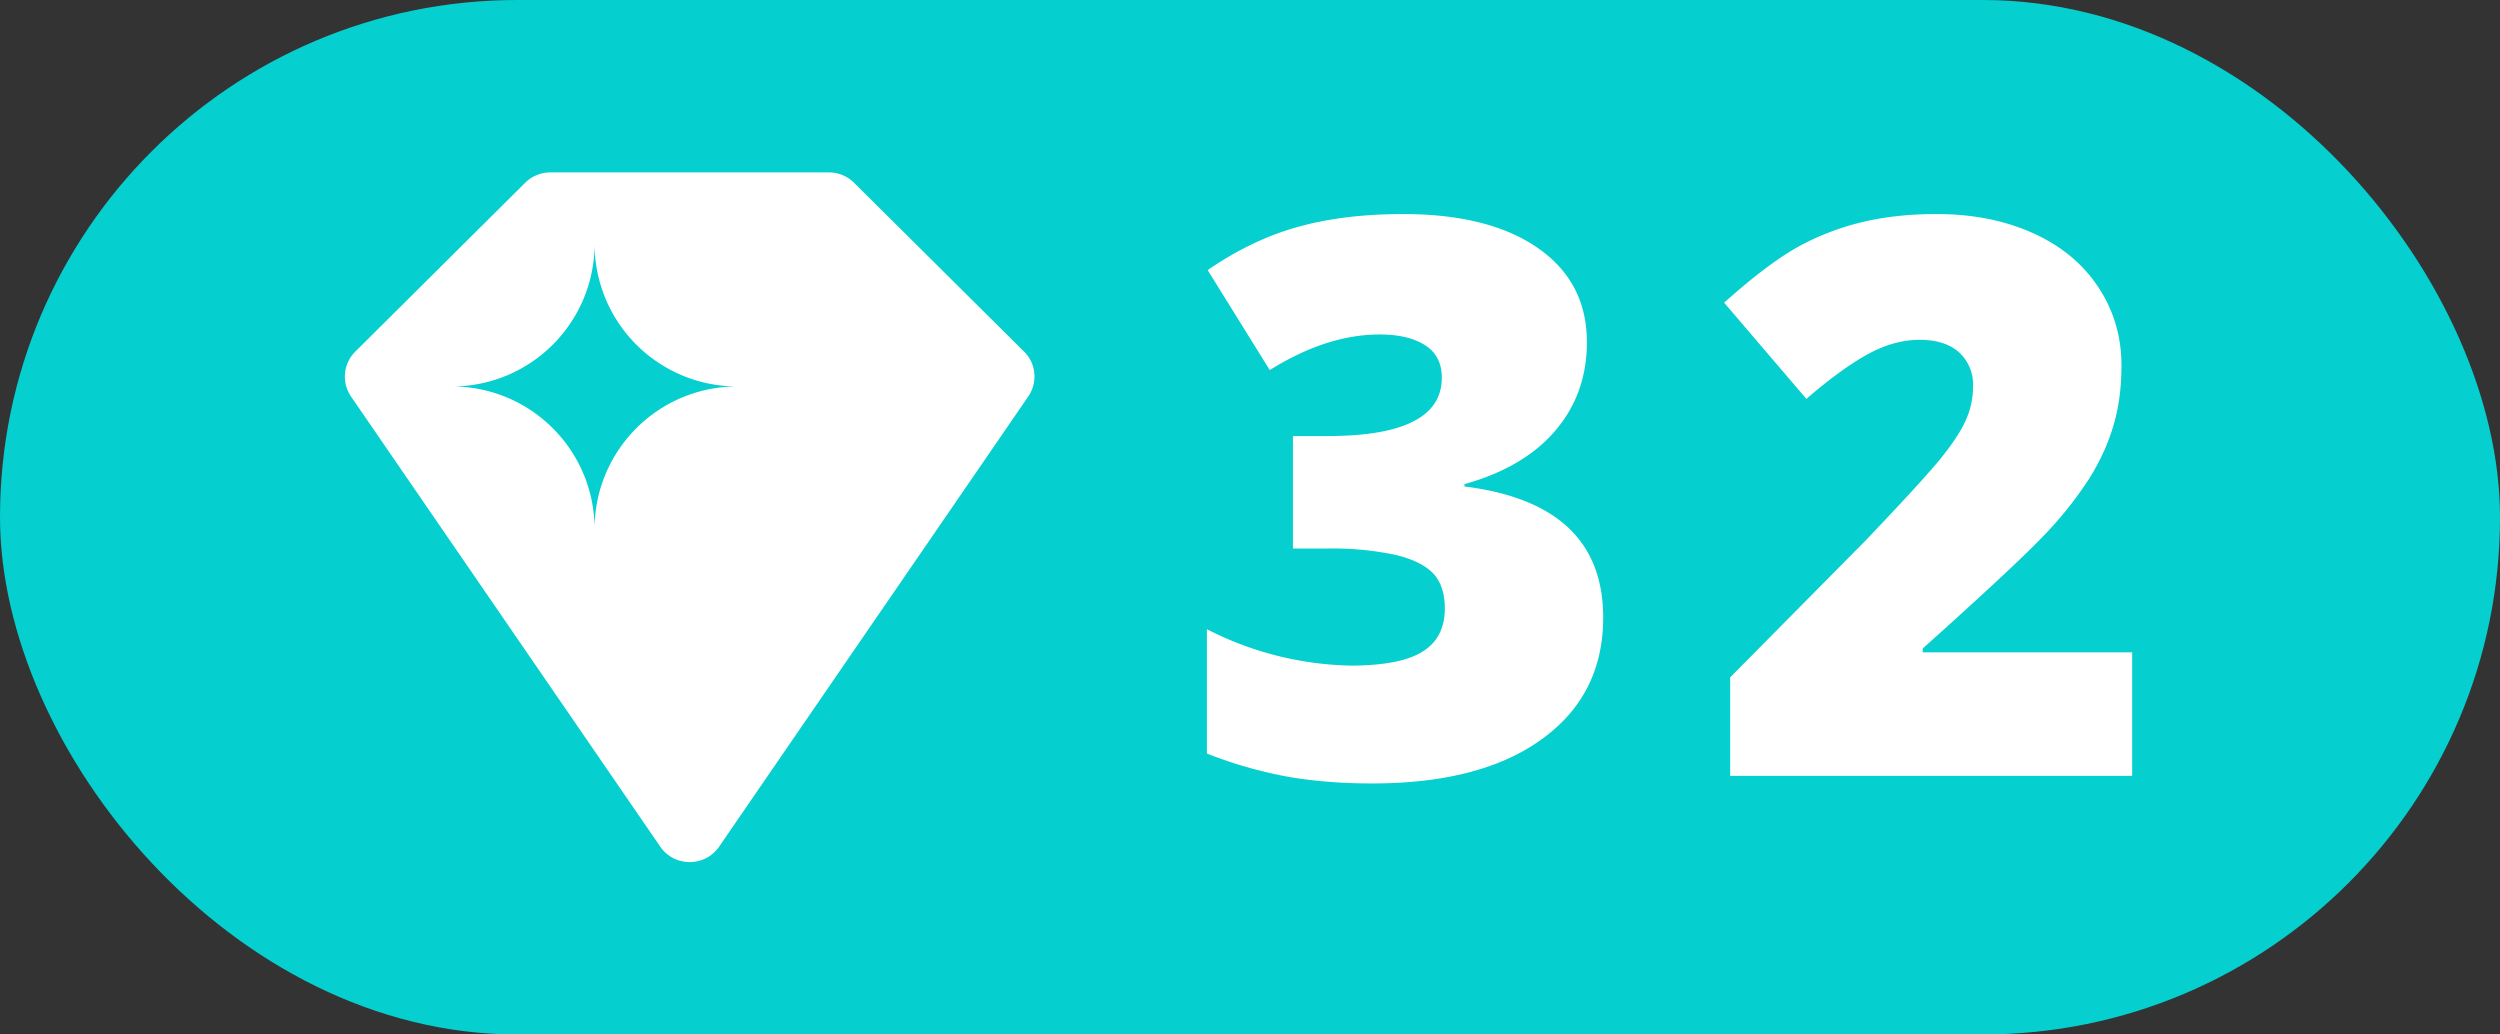
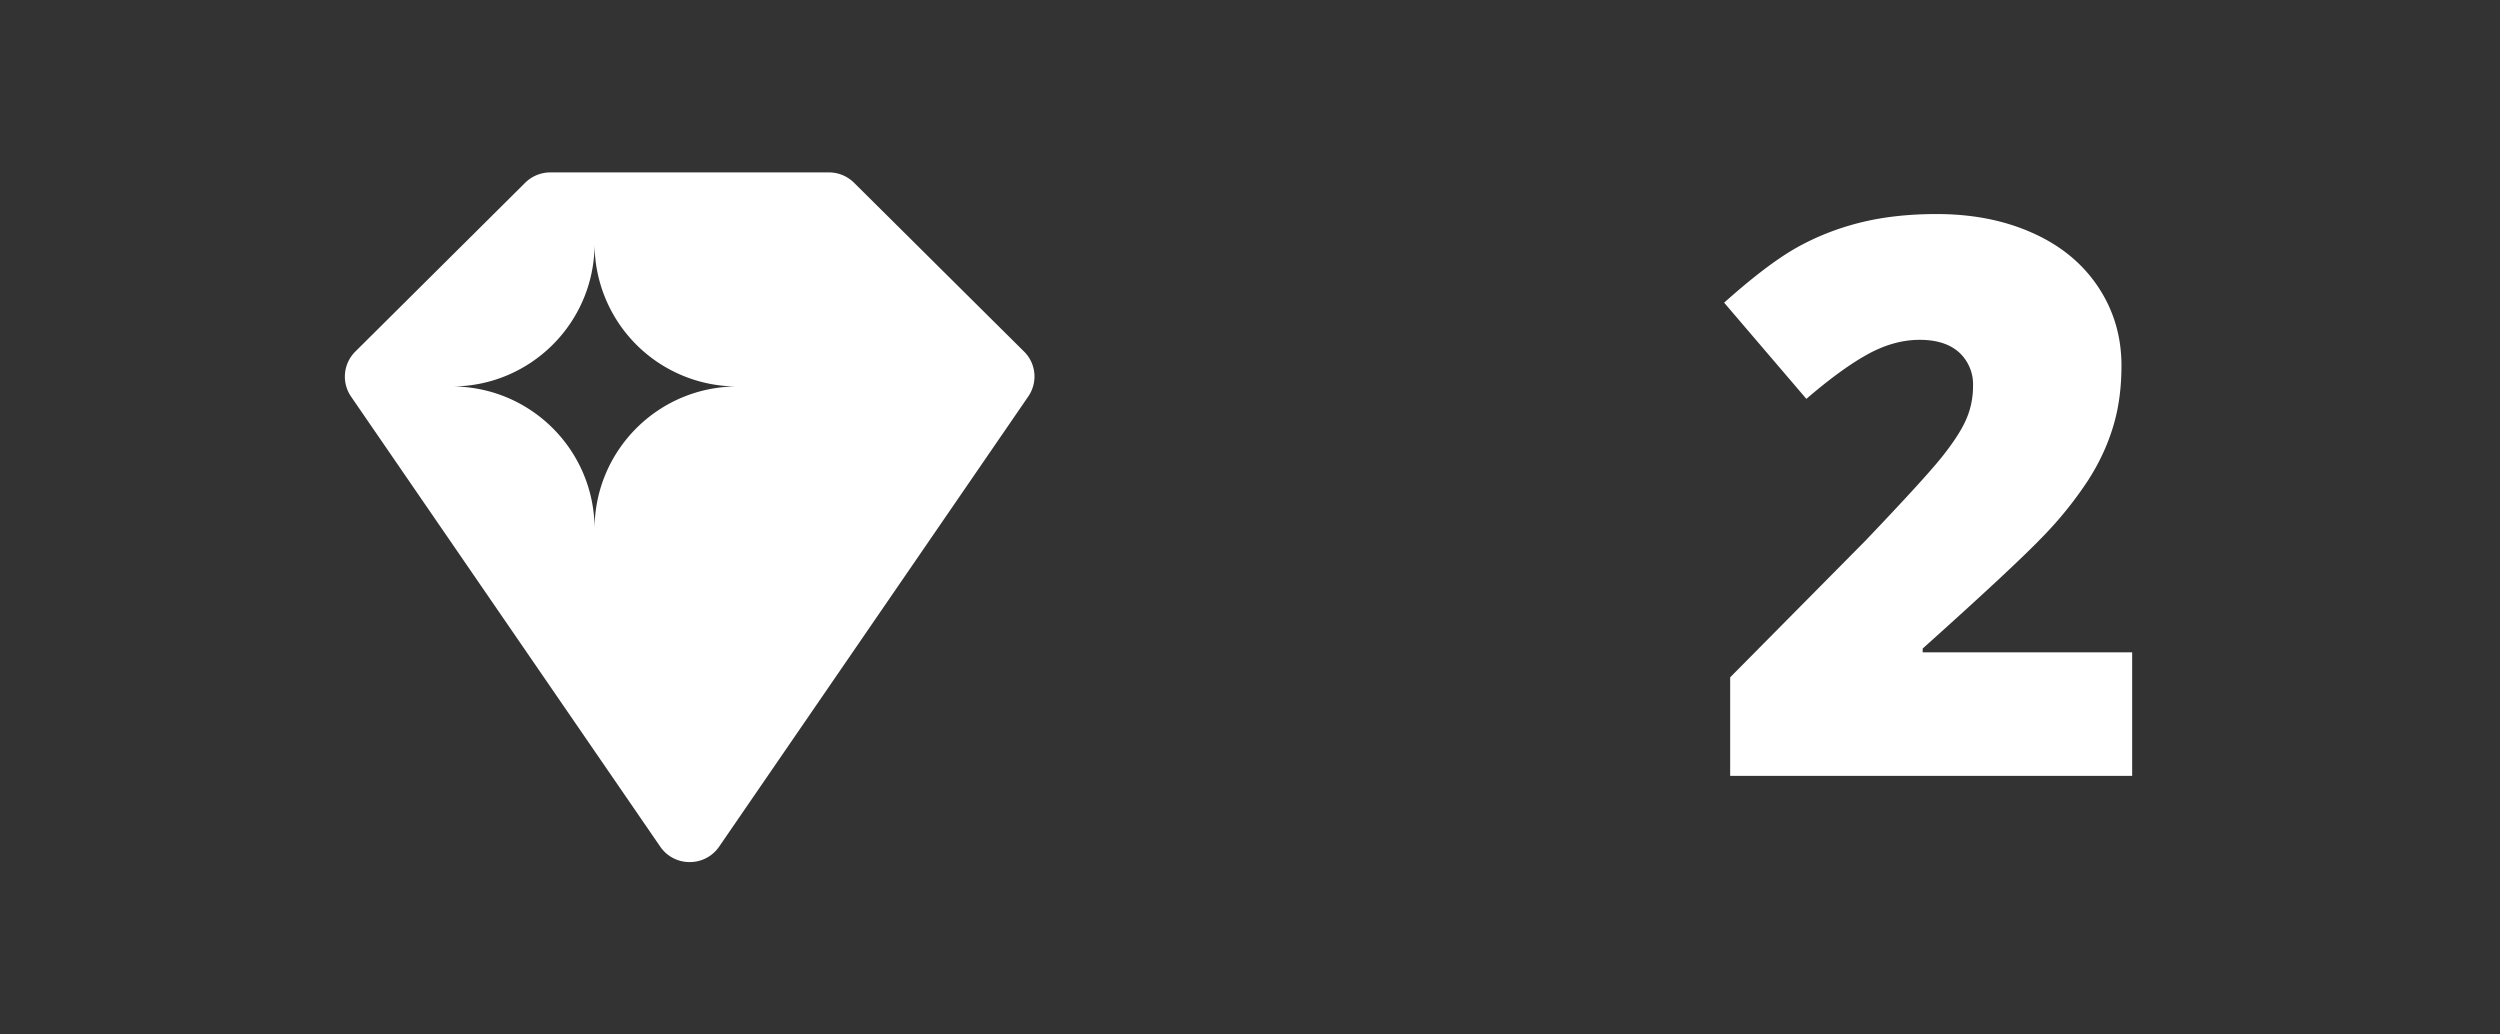
<svg xmlns="http://www.w3.org/2000/svg" width="29" height="12" viewBox="0 0 29 12">
  <rect x="0" y="0" width="29" height="12" fill="#333333" stroke="none" />
-   <rect width="29" height="12" rx="6" fill="#05cfcf" fill-rule="evenodd" />
  <path d="M6.382 2h3.236c.108 0 .212.044.289.12l1.972 1.958c.079.078.12.181.121.286v.008a.41.41 0 0 1-.072.227L8.342 9.821a.411.411 0 0 1-.338.179h-.008a.411.411 0 0 1-.338-.18L4.072 4.6a.409.409 0 0 1 .05-.522L6.092 2.12a.415.415 0 0 1 .29-.12zm-1.14 2.483c.914 0 1.655.74 1.655 1.655 0-.914.74-1.655 1.655-1.655a1.655 1.655 0 0 1-1.655-1.655c0 .914-.741 1.655-1.656 1.655z" fill="#FFF" fill-rule="evenodd" />
-   <path transform="translate(13 0)" d="M5.408 3.968c0 .399-.122.74-.365 1.026-.243.286-.595.493-1.055.622v.027c1.073.134 1.609.641 1.609 1.52 0 .598-.237 1.068-.71 1.41-.473.344-1.13.515-1.971.515-.346 0-.666-.025-.96-.075A5.015 5.015 0 0 1 1 8.741V7.299a3.815 3.815 0 0 0 1.666.422c.38 0 .658-.053.832-.16.175-.107.262-.275.262-.503 0-.176-.046-.312-.136-.407-.091-.095-.238-.167-.44-.215a3.51 3.51 0 0 0-.79-.073h-.396V5.058h.404c.882 0 1.323-.225 1.323-.677 0-.17-.066-.296-.196-.378-.13-.082-.305-.123-.525-.123-.41 0-.835.138-1.275.413l-.72-1.16c.34-.234.688-.401 1.043-.5.356-.1.764-.15 1.224-.15.665 0 1.187.132 1.565.395.378.264.567.627.567 1.09z" fill="#FFF" fill-rule="evenodd" />
  <path transform="translate(19 0)" d="M5.733 9H1.07V7.857l1.57-1.586c.447-.469.74-.789.878-.96.138-.172.234-.319.288-.442a.95.95 0 0 0 .081-.387.503.503 0 0 0-.162-.395c-.109-.097-.261-.145-.457-.145-.203 0-.407.058-.613.173-.207.116-.44.287-.701.512L1 3.511c.331-.296.61-.507.835-.635.226-.127.47-.225.736-.292.265-.067.563-.101.894-.101.416 0 .788.073 1.114.22.327.146.58.355.76.626.18.27.27.575.27.912 0 .252-.03.485-.094.698-.063.214-.16.425-.292.631a4.36 4.36 0 0 1-.525.653c-.218.228-.683.662-1.395 1.3v.044h2.43V9z" fill="#FFF" fill-rule="evenodd" />
</svg>